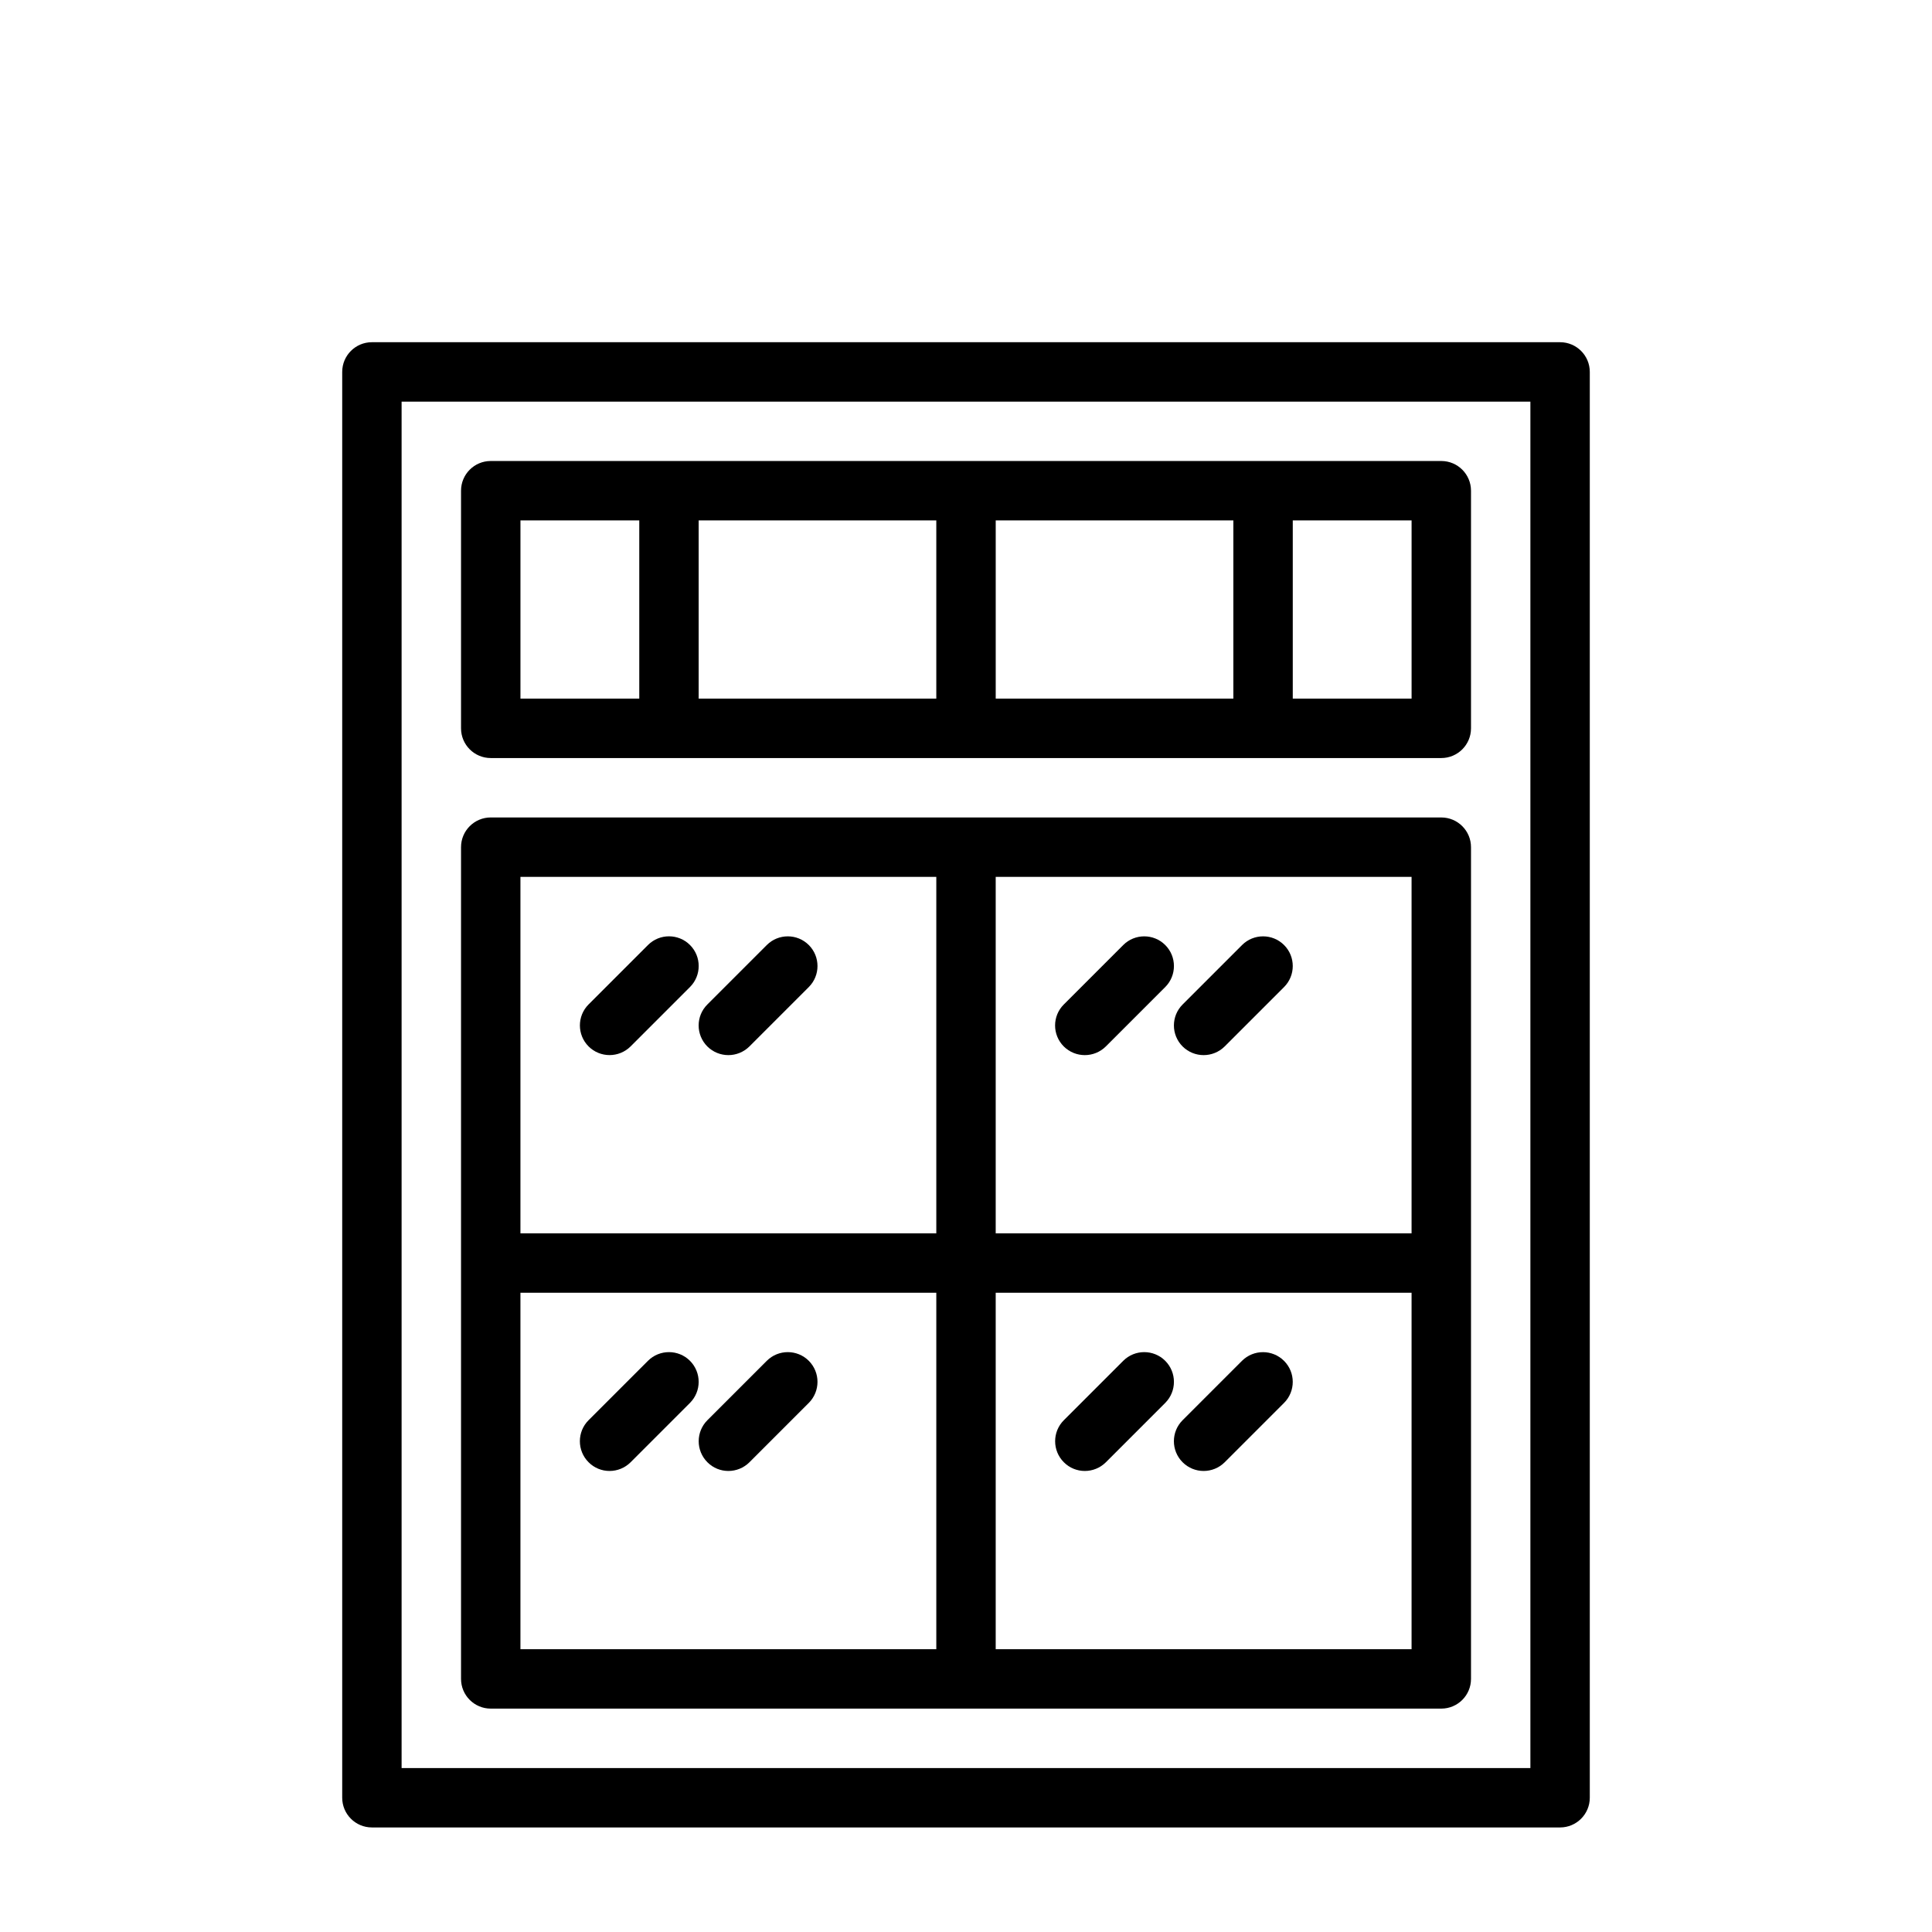
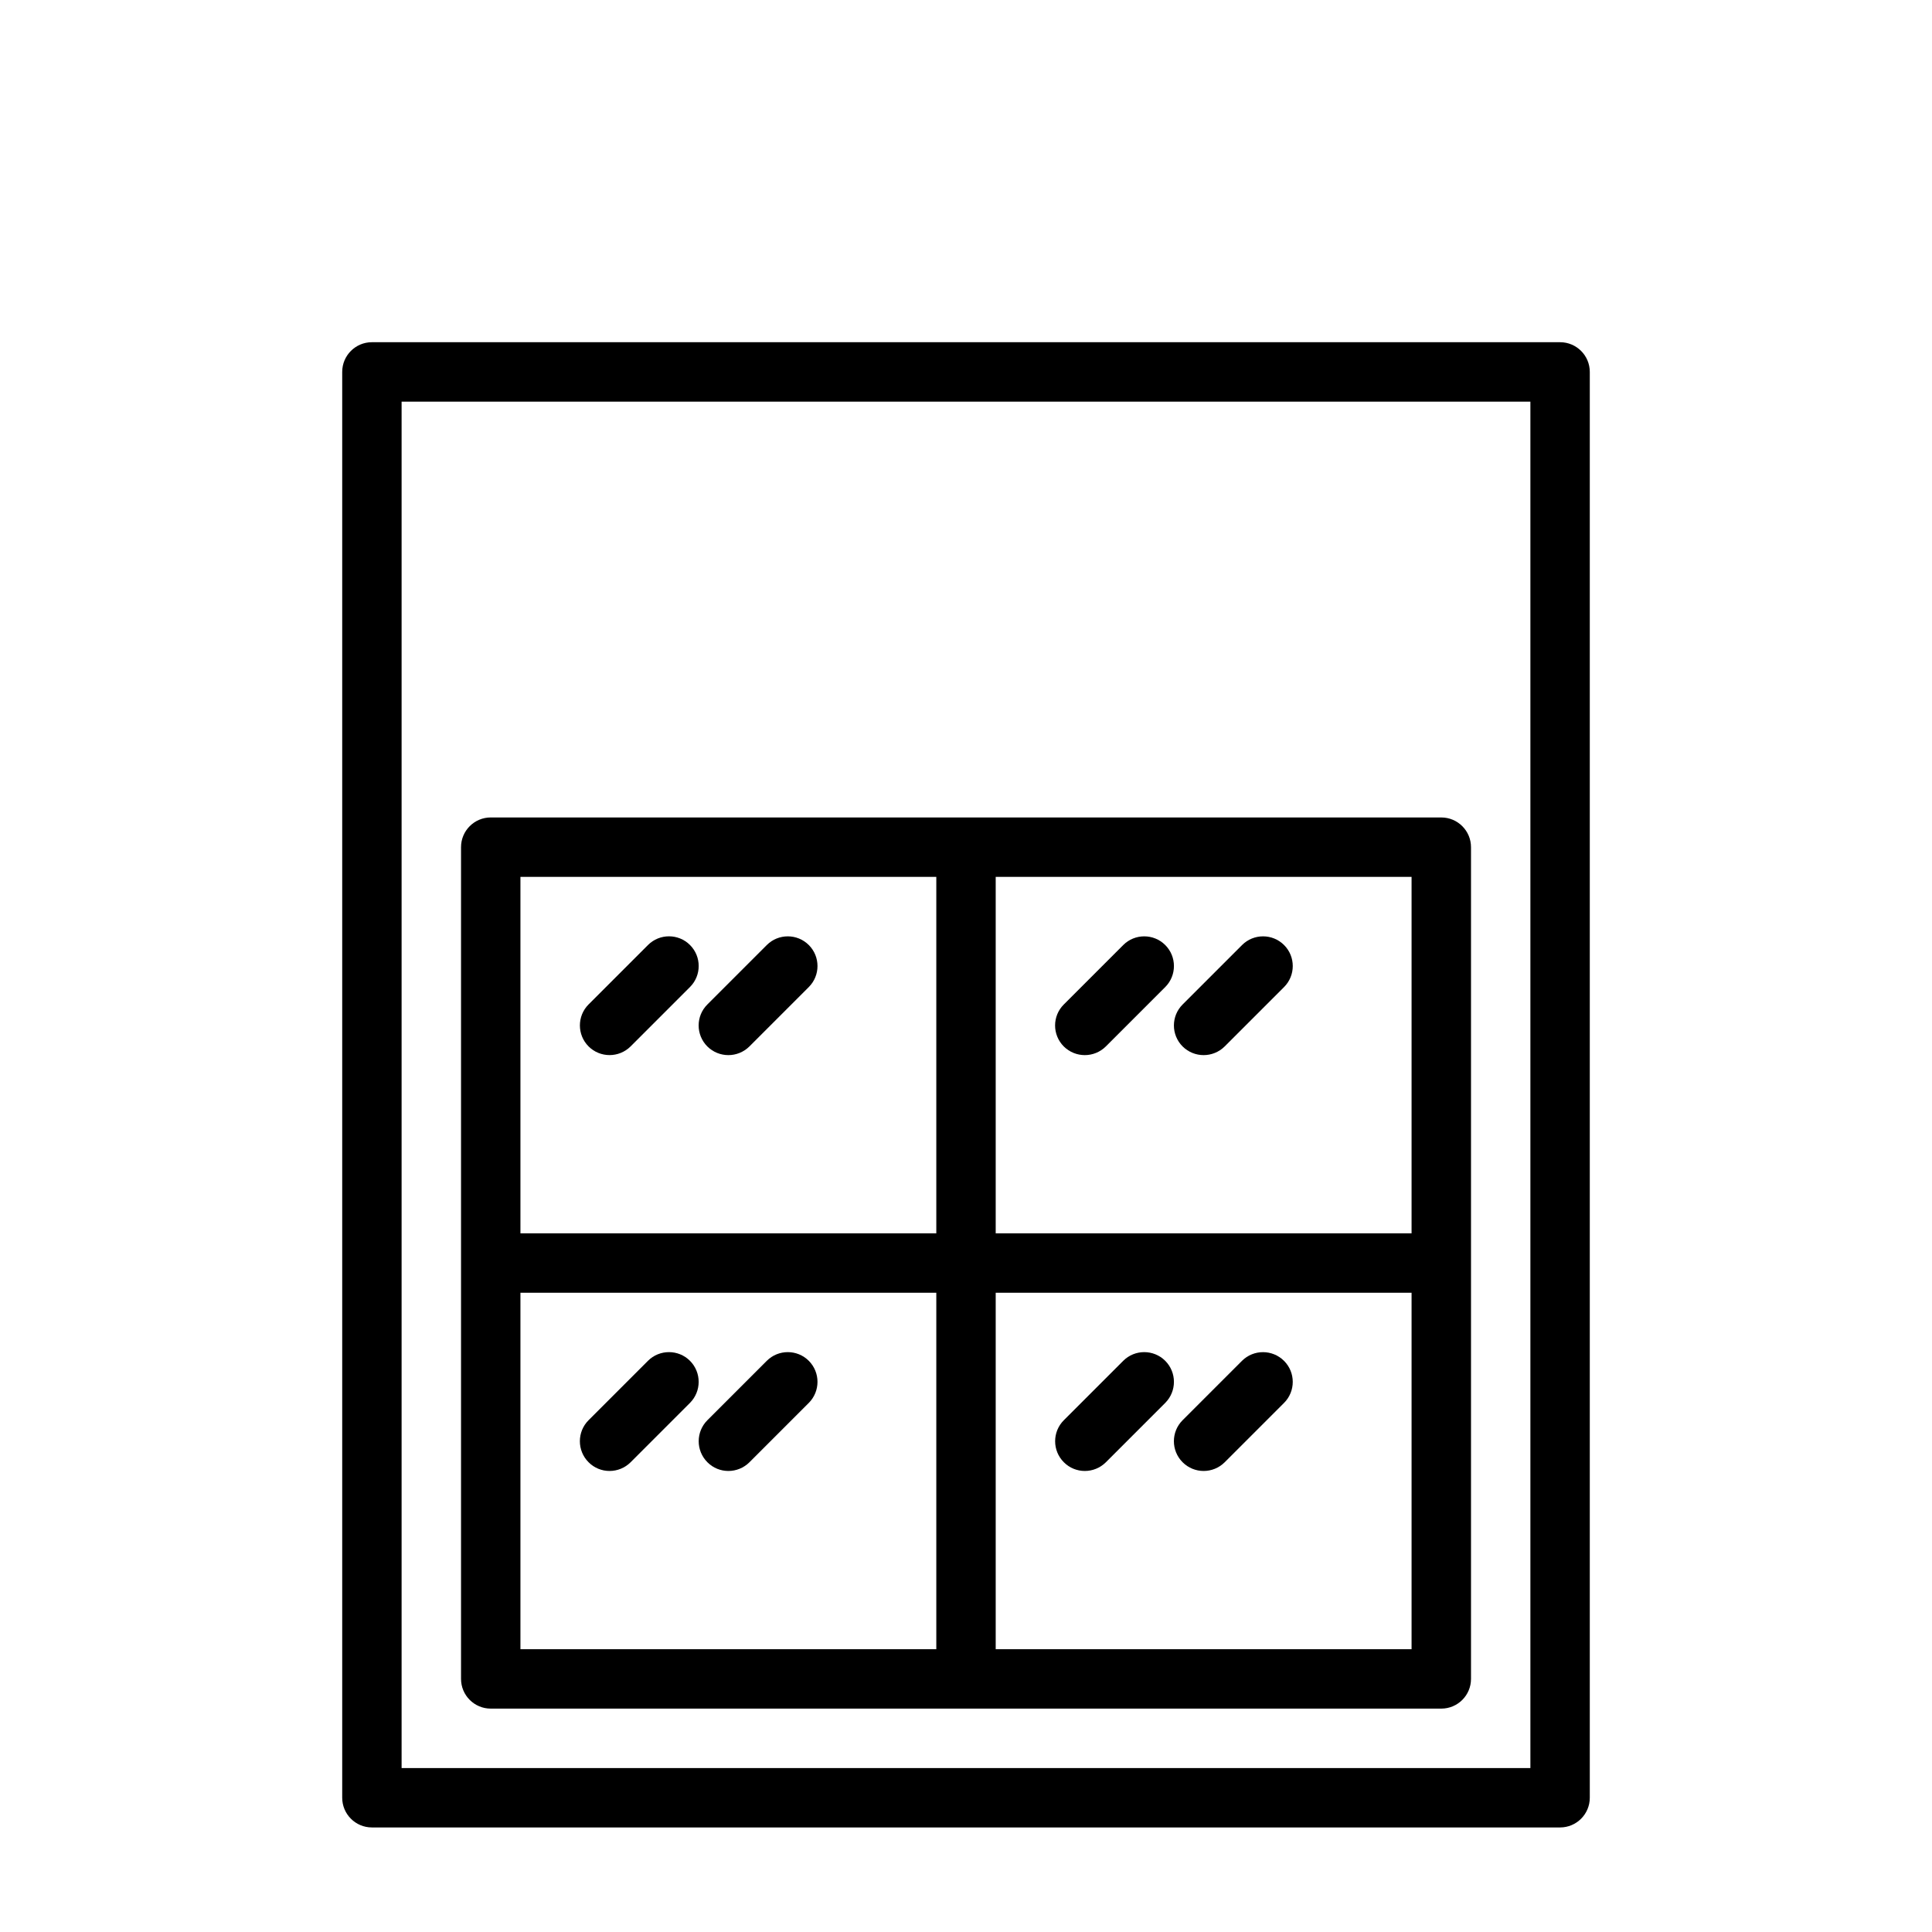
<svg xmlns="http://www.w3.org/2000/svg" fill="#000000" width="800px" height="800px" version="1.1" viewBox="144 144 512 512">
  <g>
    <path d="m557.44 234.69h-314.88c-4.348 0-7.871 3.523-7.871 7.871v377.86c0 4.344 3.527 7.871 7.871 7.871h314.88c4.344 0 7.871-3.527 7.871-7.871v-377.86c0-4.348-3.527-7.871-7.875-7.871zm-7.871 377.86h-299.14v-362.11h299.14z" />
-     <path d="m274.05 344.89h251.91c4.344 0 7.871-3.527 7.871-7.871v-62.977c0-4.344-3.527-7.871-7.871-7.871h-251.91c-4.348 0-7.871 3.523-7.871 7.871v62.977c0 4.344 3.523 7.871 7.871 7.871zm118.08-15.746h-62.977v-47.23h62.977zm15.746-47.23h62.977v47.23h-62.977zm110.21 47.23h-31.488v-47.23h31.488zm-236.16-47.23h31.488v47.23h-31.488z" />
    <path d="m274.05 596.8h251.91c4.344 0 7.871-3.527 7.871-7.871v-220.42c0-4.344-3.527-7.871-7.871-7.871l-251.91-0.004c-4.344 0-7.871 3.527-7.871 7.871v220.42c0 4.348 3.523 7.875 7.871 7.875zm7.871-110.21h110.21v94.465h-110.21zm125.95 94.465v-94.465h110.21v94.465zm110.21-110.21h-110.21v-94.465h110.21zm-125.95-94.465v94.465h-110.21v-94.465z" />
    <path d="m305.54 423.61c2.016 0 4.031-0.77 5.574-2.297l15.742-15.742c3.07-3.07 3.07-8.062 0-11.133-3.07-3.07-8.062-3.07-11.133 0l-15.742 15.742c-3.07 3.07-3.07 8.062 0 11.133 1.527 1.527 3.543 2.297 5.559 2.297z" />
    <path d="m331.45 421.32c1.543 1.527 3.559 2.297 5.574 2.297 2.016 0 4.031-0.77 5.574-2.297l15.742-15.742c3.07-3.07 3.07-8.062 0-11.133-3.07-3.07-8.062-3.07-11.133 0l-15.742 15.742c-3.086 3.07-3.086 8.047-0.016 11.133z" />
    <path d="m425.91 421.32c1.543 1.527 3.559 2.297 5.574 2.297s4.031-0.77 5.574-2.297l15.742-15.742c3.07-3.07 3.07-8.062 0-11.133-3.07-3.07-8.062-3.07-11.133 0l-15.742 15.742c-3.086 3.07-3.086 8.047-0.016 11.133z" />
    <path d="m457.4 421.32c1.543 1.527 3.559 2.297 5.574 2.297 2.016 0 4.031-0.77 5.574-2.297l15.742-15.742c3.07-3.07 3.07-8.062 0-11.133-3.07-3.07-8.062-3.07-11.133 0l-15.742 15.742c-3.086 3.07-3.086 8.047-0.016 11.133z" />
    <path d="m326.85 504.63c-3.07-3.07-8.062-3.07-11.133 0l-15.742 15.742c-3.07 3.07-3.07 8.062 0 11.133 1.527 1.543 3.543 2.316 5.559 2.316s4.031-0.77 5.574-2.297l15.742-15.742c3.07-3.09 3.07-8.066 0-11.152z" />
    <path d="m358.34 504.63c-3.07-3.07-8.062-3.07-11.133 0l-15.742 15.742c-3.07 3.07-3.07 8.062 0 11.133 1.527 1.543 3.543 2.316 5.559 2.316 2.016 0 4.031-0.77 5.574-2.297l15.742-15.742c3.07-3.09 3.07-8.066 0-11.152z" />
    <path d="m452.8 504.63c-3.07-3.07-8.062-3.07-11.133 0l-15.742 15.742c-3.07 3.07-3.07 8.062 0 11.133 1.527 1.543 3.543 2.316 5.559 2.316s4.031-0.77 5.574-2.297l15.742-15.742c3.07-3.09 3.07-8.066 0-11.152z" />
    <path d="m473.14 504.63-15.742 15.742c-3.07 3.07-3.07 8.062 0 11.133 1.543 1.543 3.559 2.316 5.574 2.316 2.016 0 4.031-0.77 5.574-2.297l15.742-15.742c3.07-3.07 3.07-8.062 0-11.133-3.07-3.074-8.062-3.09-11.148-0.02z" />
  </g>
</svg>